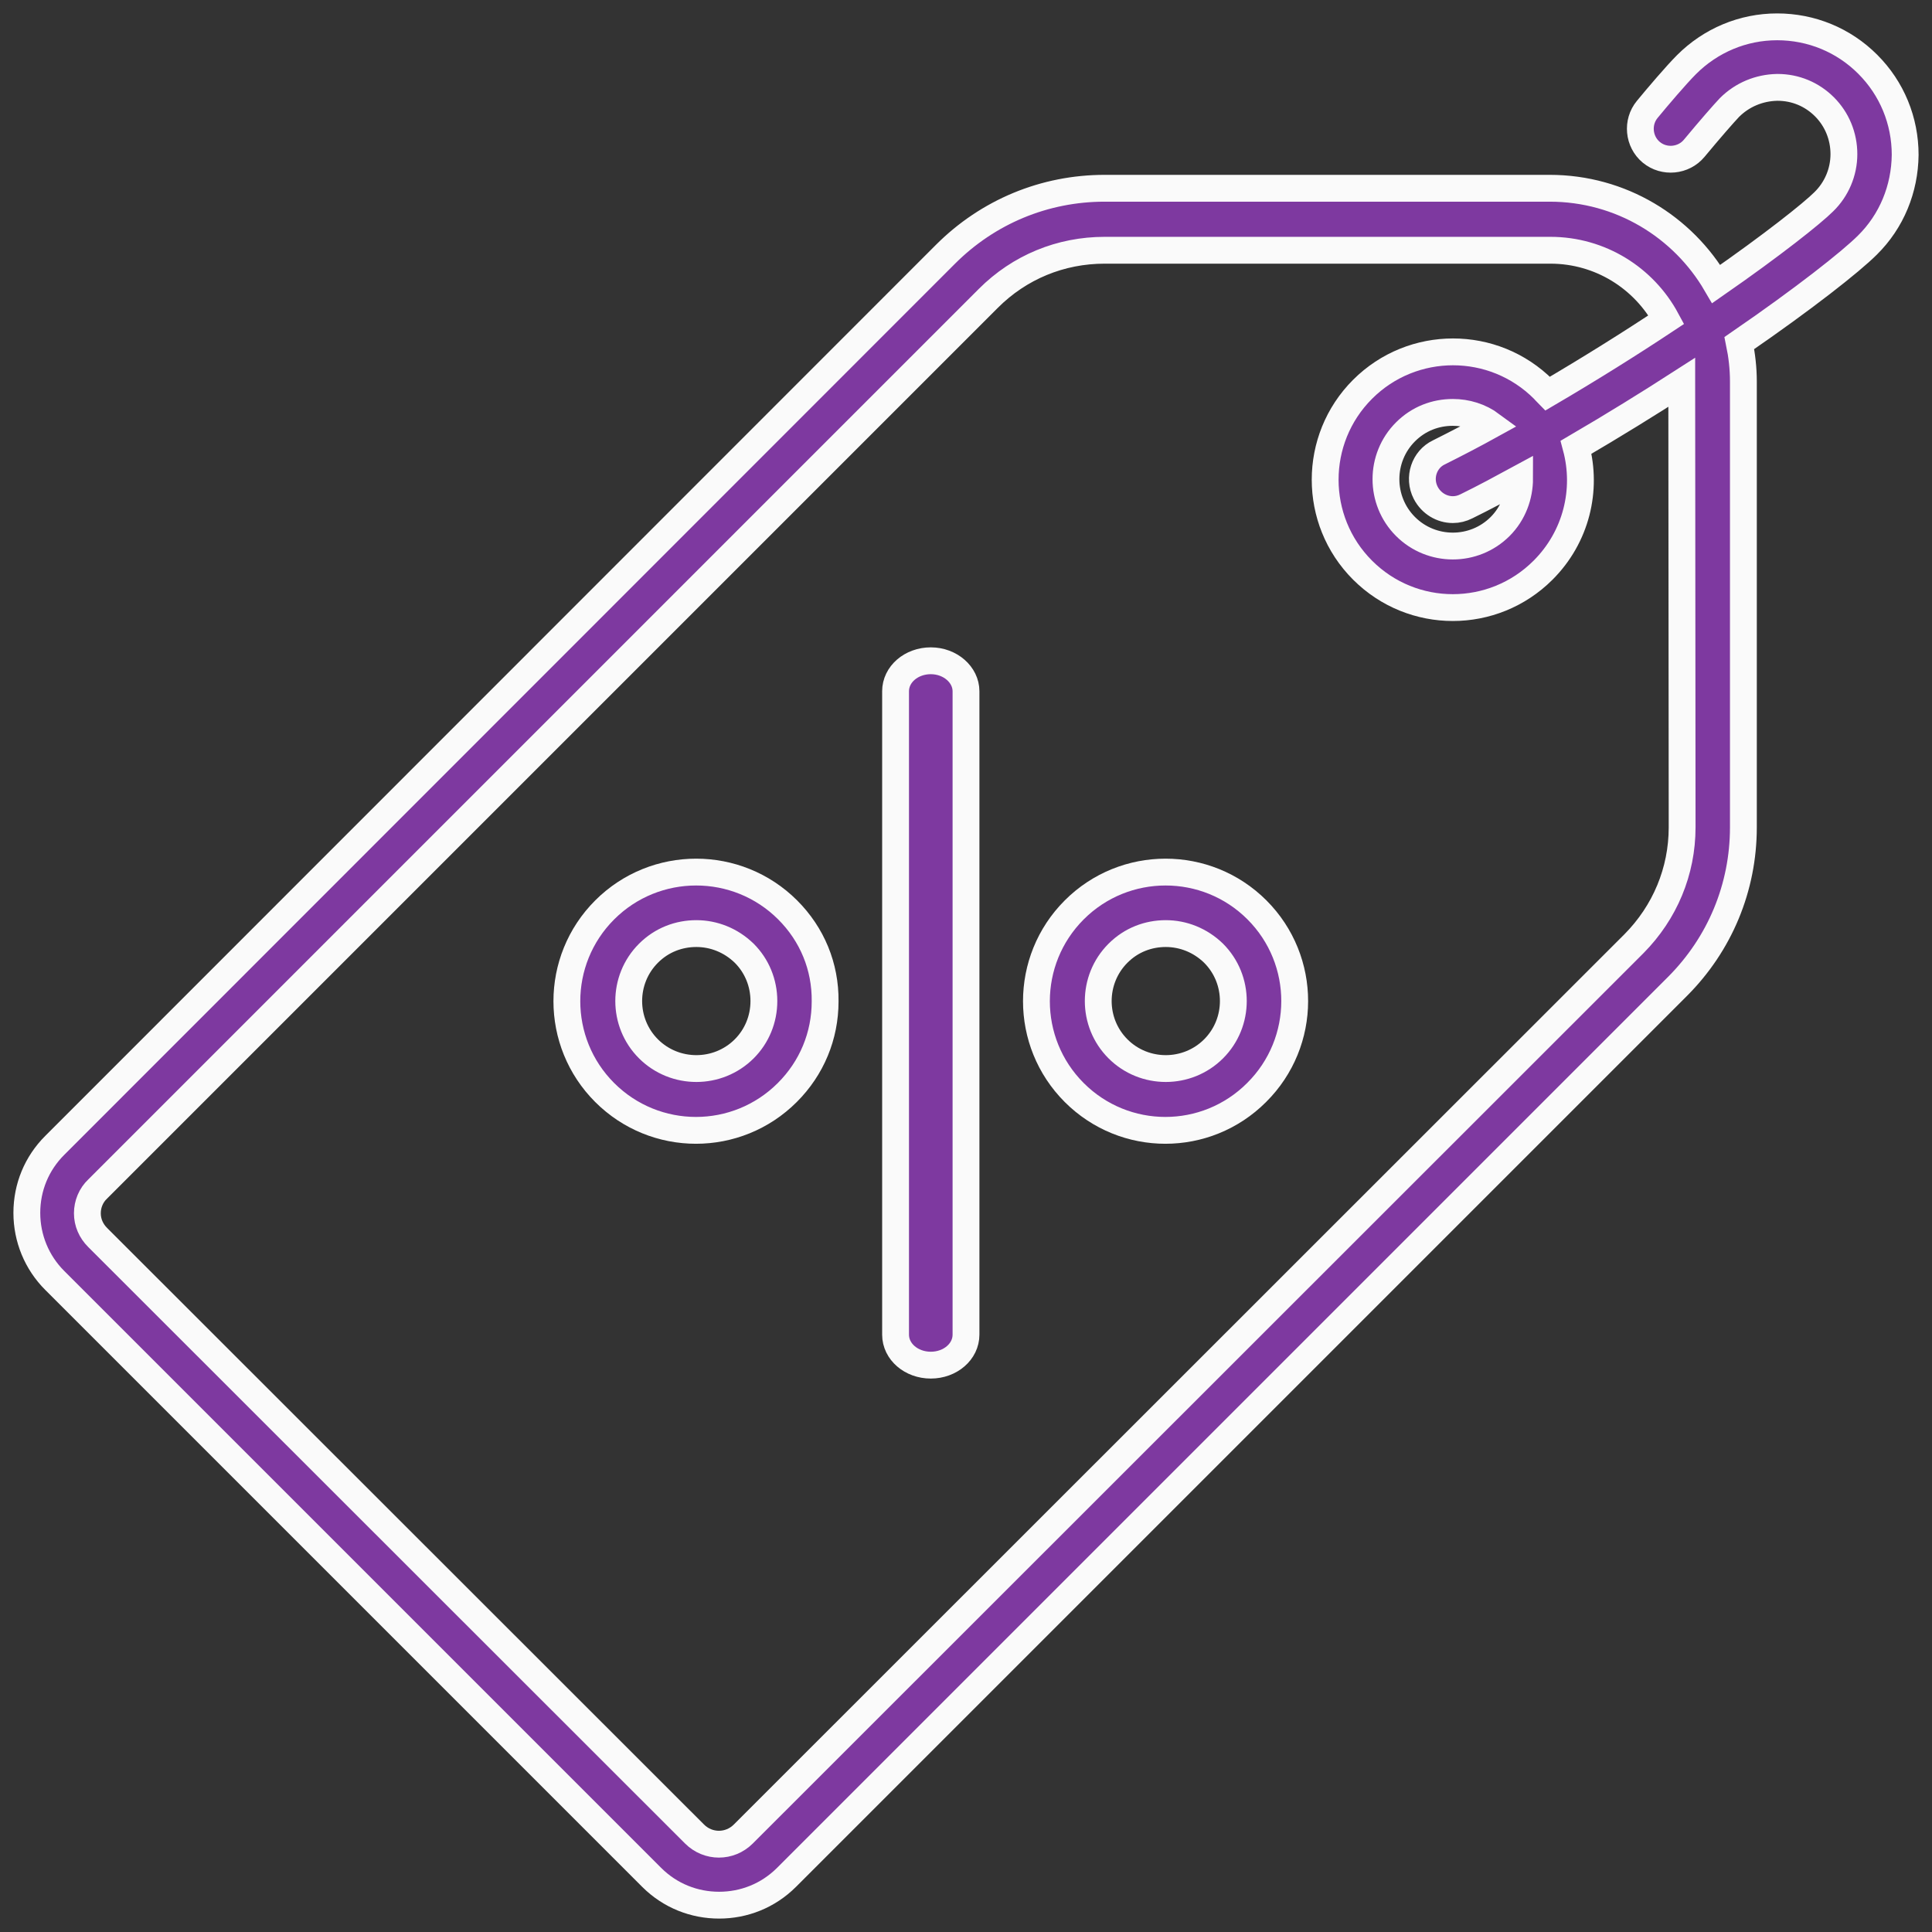
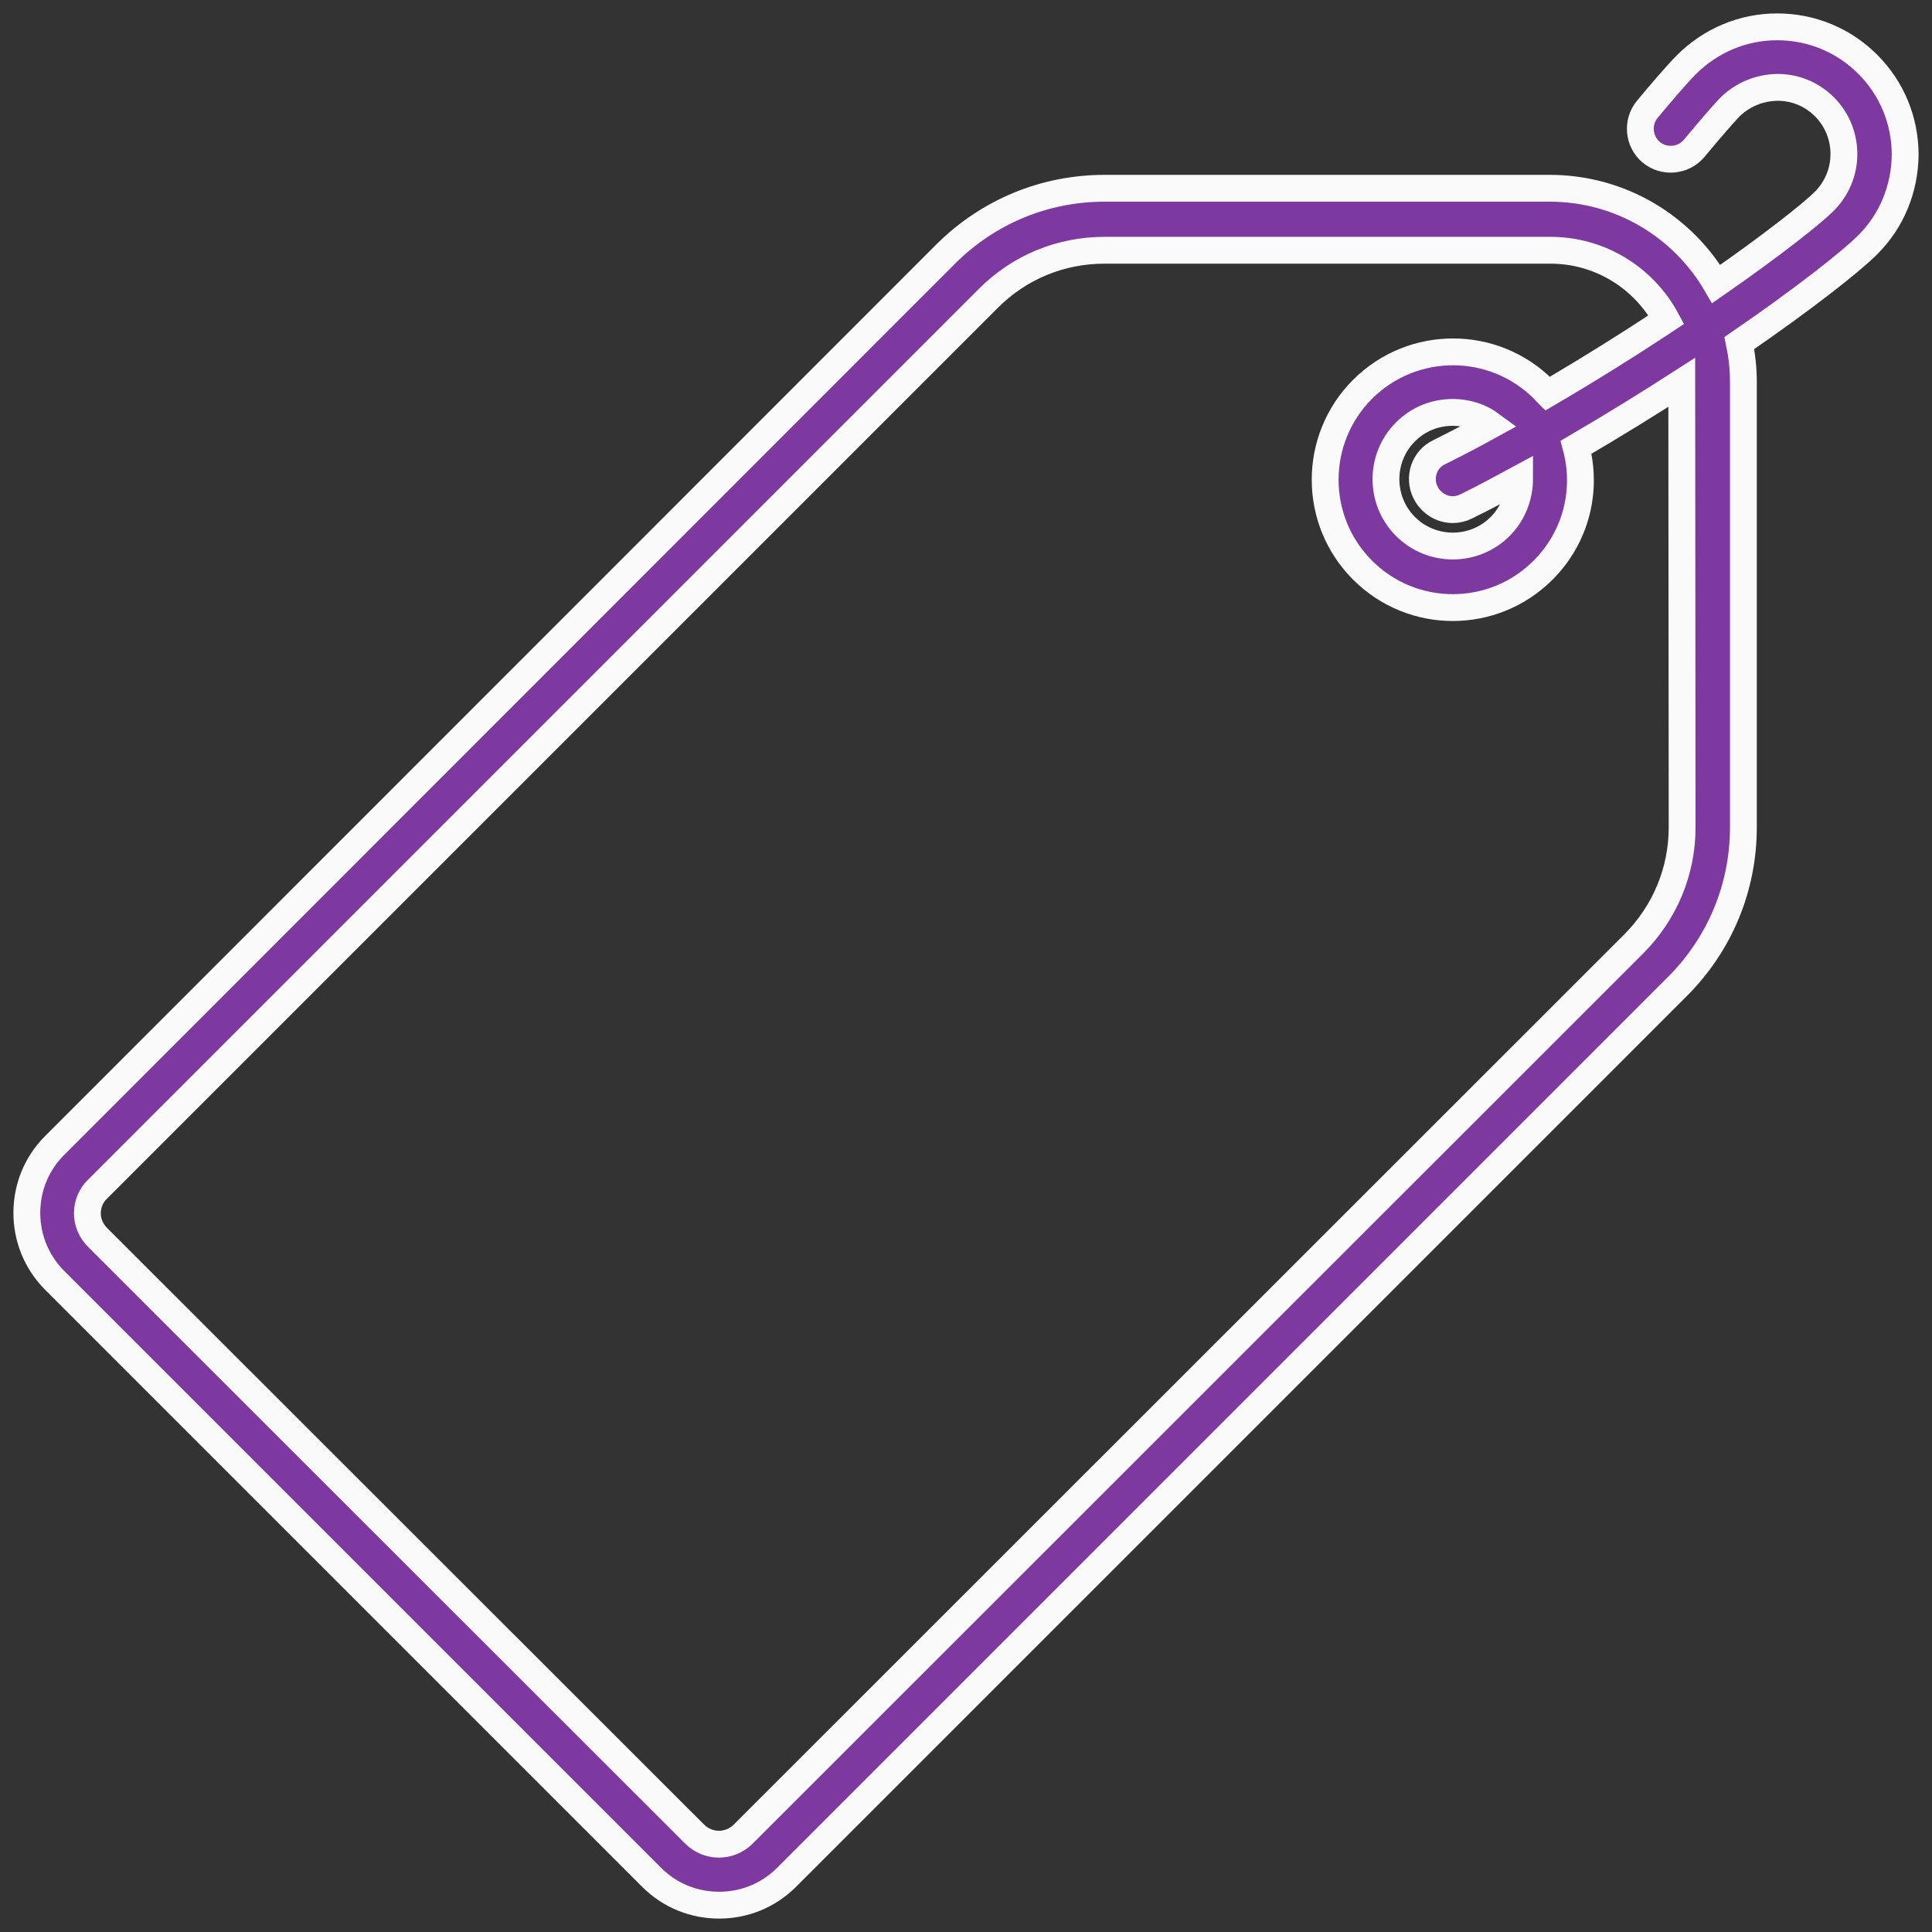
<svg xmlns="http://www.w3.org/2000/svg" width="72px" height="72px" viewBox="0 0 72 72" version="1.1">
  <rect x="0" y="0" width="72" height="72" fill="#333333" stroke="none" />
  <title>Group</title>
  <desc>Created with Sketch.</desc>
  <g id="Page-1" stroke="none" stroke-width="1" fill="none" fill-rule="evenodd">
    <g id="Nuestro-concepto" transform="translate(-1120, -818)" fill="#7E39A0" fill-rule="nonzero" stroke="#FAFAFA">
      <g id="Group" transform="translate(1121, 819)">
        <path d="M70,4.771 C70,3.5 69.508,2.297 68.605,1.395 C67.703,0.492 66.5,0 65.229,0 C63.957,0 62.754,0.506 61.852,1.408 C61.469,1.791 60.771,2.611 60.389,3.076 C59.992,3.555 60.061,4.279 60.539,4.676 C61.018,5.072 61.742,5.004 62.139,4.525 C62.74,3.801 63.232,3.24 63.451,3.008 C63.93,2.529 64.559,2.27 65.229,2.256 C65.229,2.256 65.242,2.256 65.242,2.256 C65.912,2.256 66.527,2.516 66.992,2.98 C67.457,3.445 67.717,4.074 67.717,4.744 C67.717,5.414 67.443,6.057 66.965,6.521 C66.541,6.945 65.064,8.121 62.959,9.584 C61.715,7.451 59.404,6.016 56.752,6.016 L40.168,6.016 C37.926,6.016 35.82,6.891 34.234,8.477 L1.039,41.686 C0.369,42.355 0,43.244 0,44.201 C0,45.145 0.369,46.047 1.039,46.717 L23.283,68.961 C23.98,69.658 24.883,70 25.799,70 C26.715,70 27.617,69.658 28.314,68.961 L61.51,35.766 C63.096,34.18 63.971,32.074 63.971,29.832 L63.971,13.221 C63.971,12.729 63.916,12.25 63.82,11.785 C66.227,10.131 67.977,8.75 68.592,8.135 C69.494,7.246 69.986,6.043 70,4.771 Z M61.688,29.832 C61.688,31.473 61.045,33.004 59.896,34.166 L26.701,67.348 C26.195,67.854 25.389,67.854 24.883,67.348 L2.639,45.117 C2.393,44.871 2.256,44.557 2.256,44.215 C2.256,43.873 2.393,43.545 2.639,43.312 L35.834,10.117 C36.996,8.955 38.527,8.326 40.168,8.326 L56.779,8.326 C58.639,8.326 60.266,9.365 61.1,10.91 C59.76,11.799 58.256,12.742 56.67,13.672 C56.615,13.617 56.574,13.562 56.52,13.508 C54.66,11.648 51.639,11.648 49.779,13.508 C47.92,15.367 47.92,18.389 49.779,20.248 C50.709,21.178 51.926,21.643 53.143,21.643 C54.359,21.643 55.576,21.178 56.506,20.248 C57.75,19.004 58.16,17.254 57.736,15.668 C59.117,14.861 60.443,14.041 61.674,13.248 C61.674,13.248 61.674,13.262 61.674,13.262 L61.688,29.832 L61.688,29.832 Z M52.131,17.363 C52.336,17.76 52.732,17.992 53.143,17.992 C53.32,17.992 53.484,17.951 53.648,17.869 C54.318,17.541 54.975,17.186 55.631,16.83 C55.631,17.473 55.398,18.129 54.906,18.621 C53.936,19.592 52.35,19.592 51.379,18.621 C50.408,17.65 50.408,16.064 51.379,15.094 C51.871,14.602 52.5,14.369 53.143,14.369 C53.648,14.369 54.154,14.52 54.578,14.834 C53.936,15.189 53.279,15.531 52.623,15.859 C52.076,16.119 51.844,16.803 52.131,17.363 Z" id="Shape" />
-         <path d="M33.688,23.625 C32.96,23.625 32.375,24.131 32.375,24.761 L32.375,48.739 C32.375,49.369 32.96,49.875 33.688,49.875 C34.415,49.875 35,49.369 35,48.739 L35,24.761 C35,24.145 34.415,23.625 33.688,23.625 Z" id="Path" />
-         <path d="M28.353,32.909 C26.472,31.03 23.416,31.03 21.536,32.909 C19.655,34.787 19.655,37.838 21.536,39.716 C22.476,40.655 23.707,41.125 24.937,41.125 C26.168,41.125 27.399,40.655 28.339,39.716 C29.252,38.805 29.75,37.604 29.75,36.319 C29.764,35.021 29.266,33.82 28.353,32.909 Z M26.735,38.087 C25.753,39.067 24.149,39.067 23.167,38.087 C22.185,37.107 22.185,35.505 23.167,34.524 C23.665,34.027 24.301,33.792 24.951,33.792 C25.601,33.792 26.237,34.041 26.735,34.524 C27.205,34.994 27.468,35.629 27.468,36.306 C27.468,36.982 27.205,37.617 26.735,38.087 Z" id="Shape" />
-         <path d="M45.843,32.909 C43.965,31.03 40.912,31.03 39.034,32.909 C37.155,34.787 37.155,37.838 39.034,39.716 C39.973,40.655 41.202,41.125 42.431,41.125 C43.661,41.125 44.89,40.655 45.829,39.716 C47.721,37.838 47.721,34.787 45.843,32.909 Z M44.227,38.087 C43.246,39.067 41.644,39.067 40.664,38.087 C39.683,37.107 39.683,35.505 40.664,34.524 C41.161,34.027 41.796,33.792 42.445,33.792 C43.094,33.792 43.73,34.041 44.227,34.524 C45.208,35.505 45.208,37.107 44.227,38.087 Z" id="Shape" />
      </g>
    </g>
  </g>
</svg>